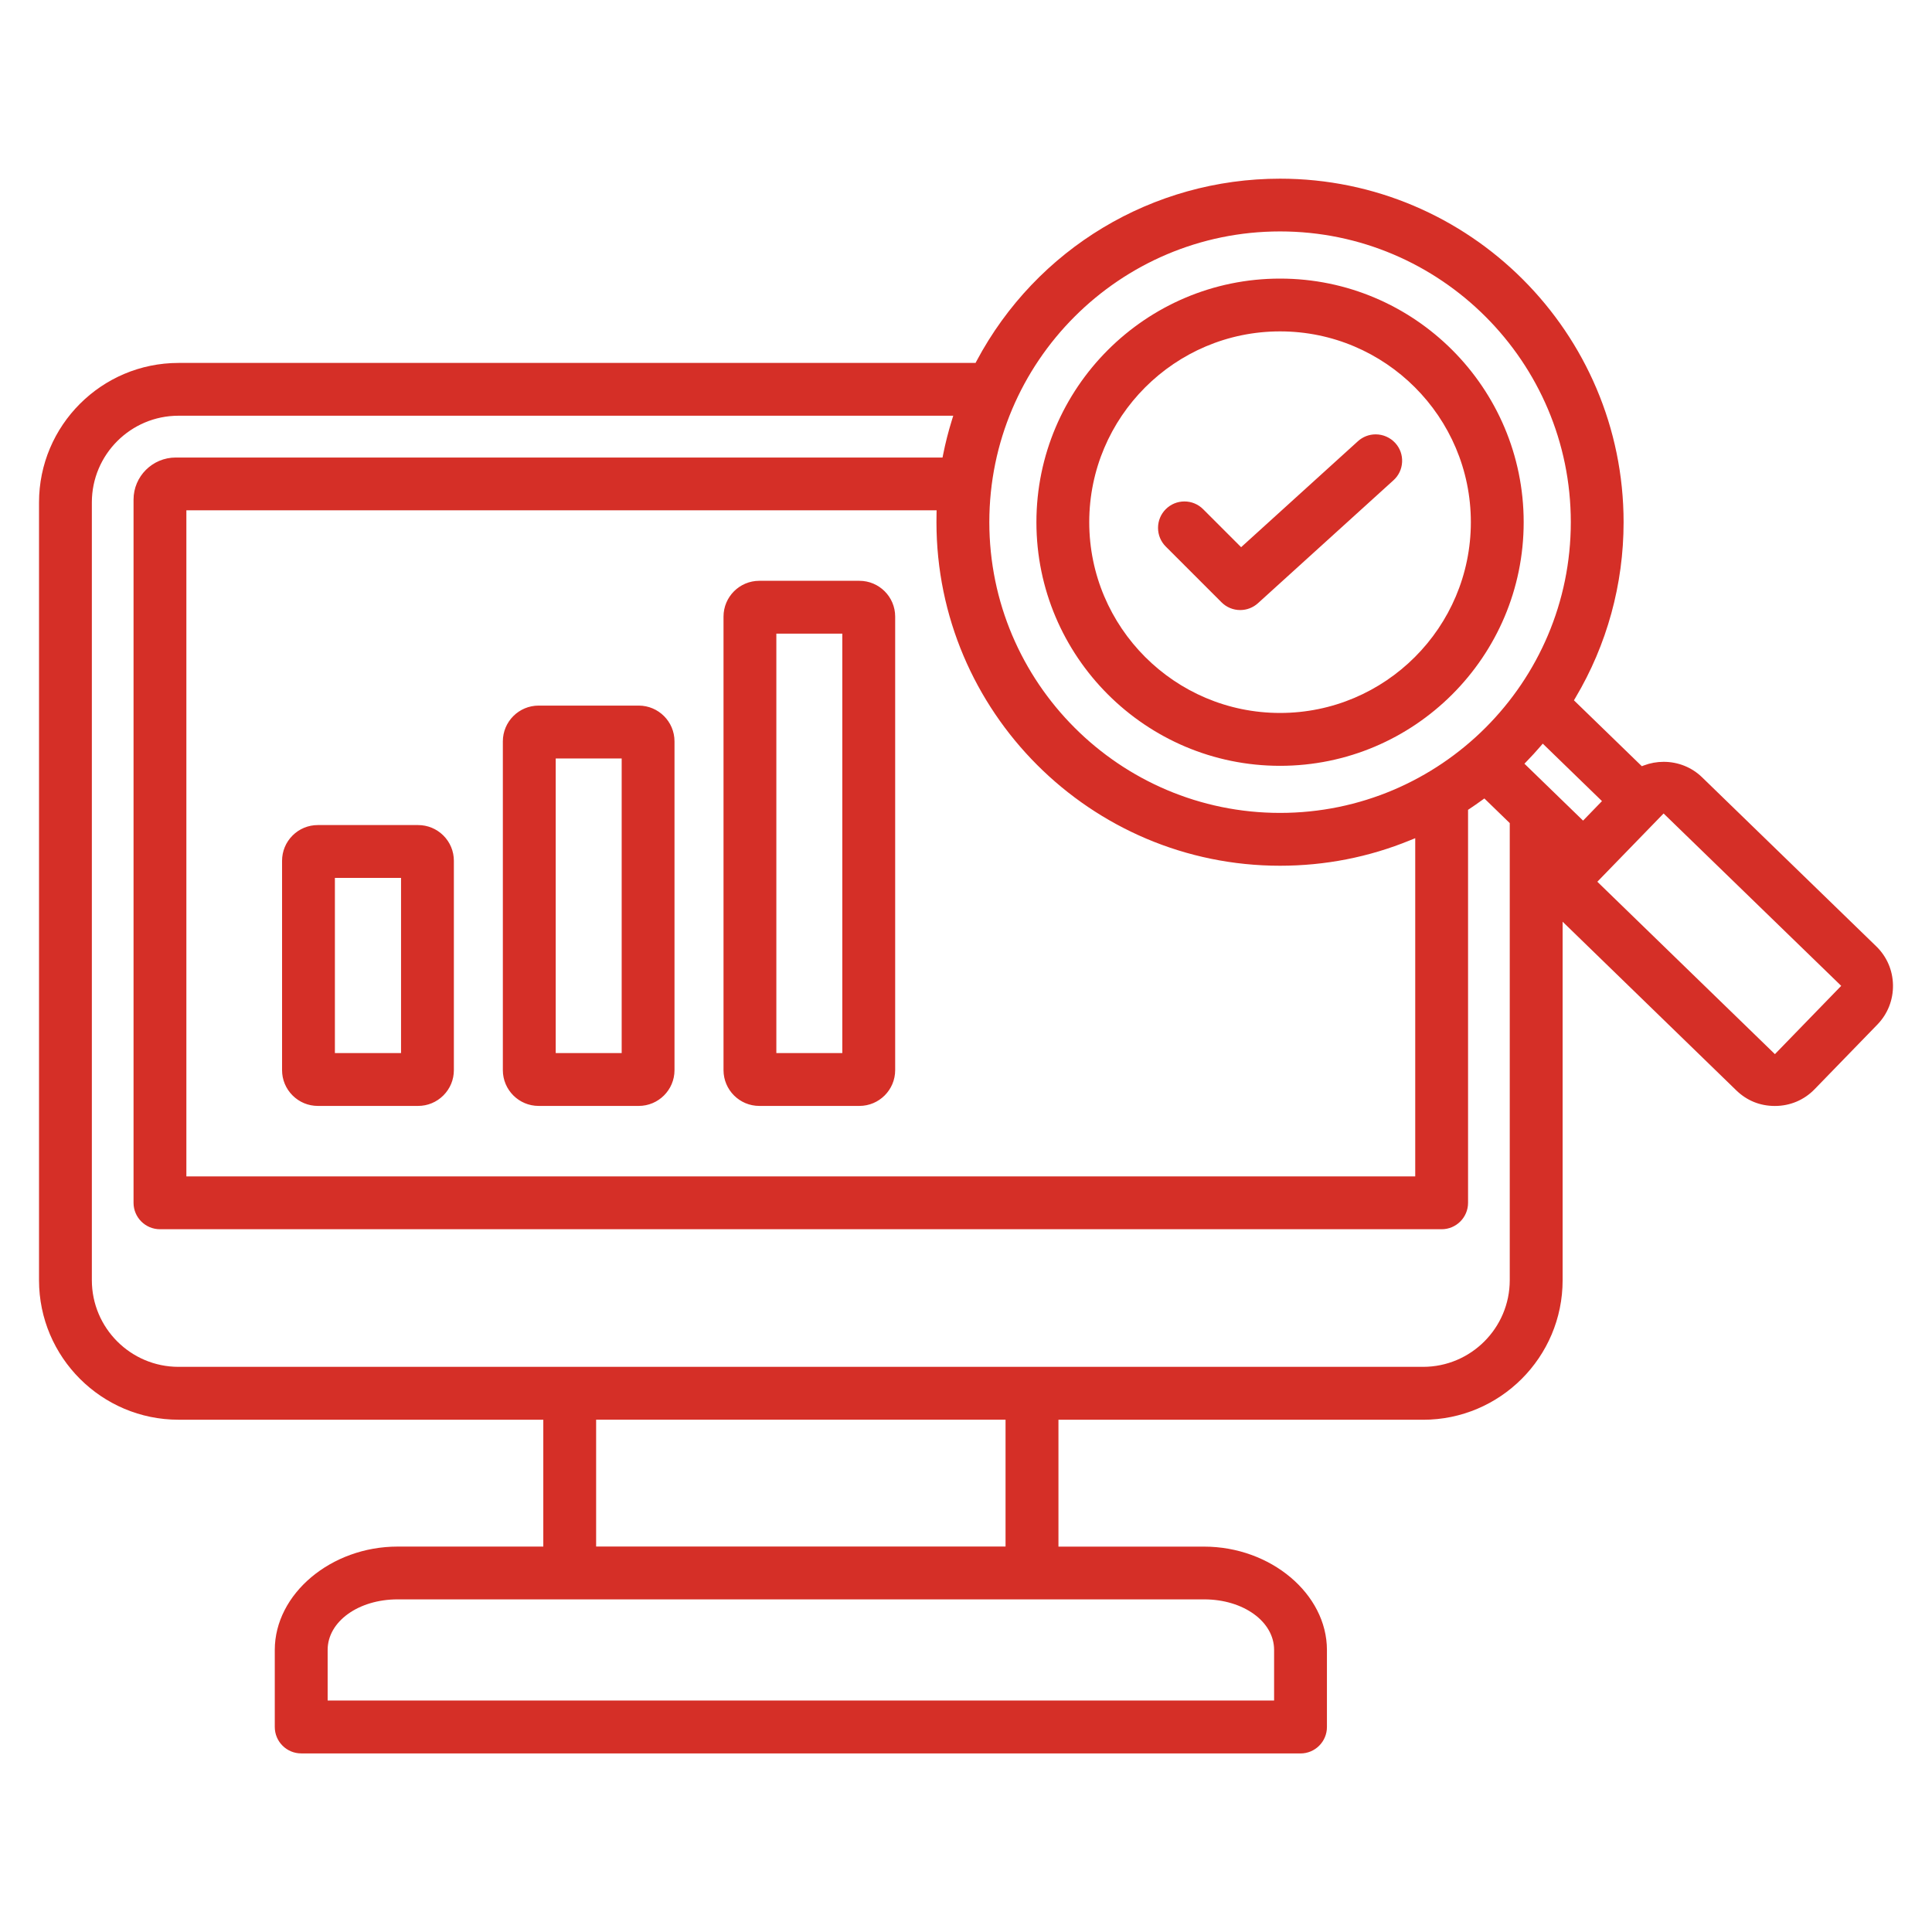
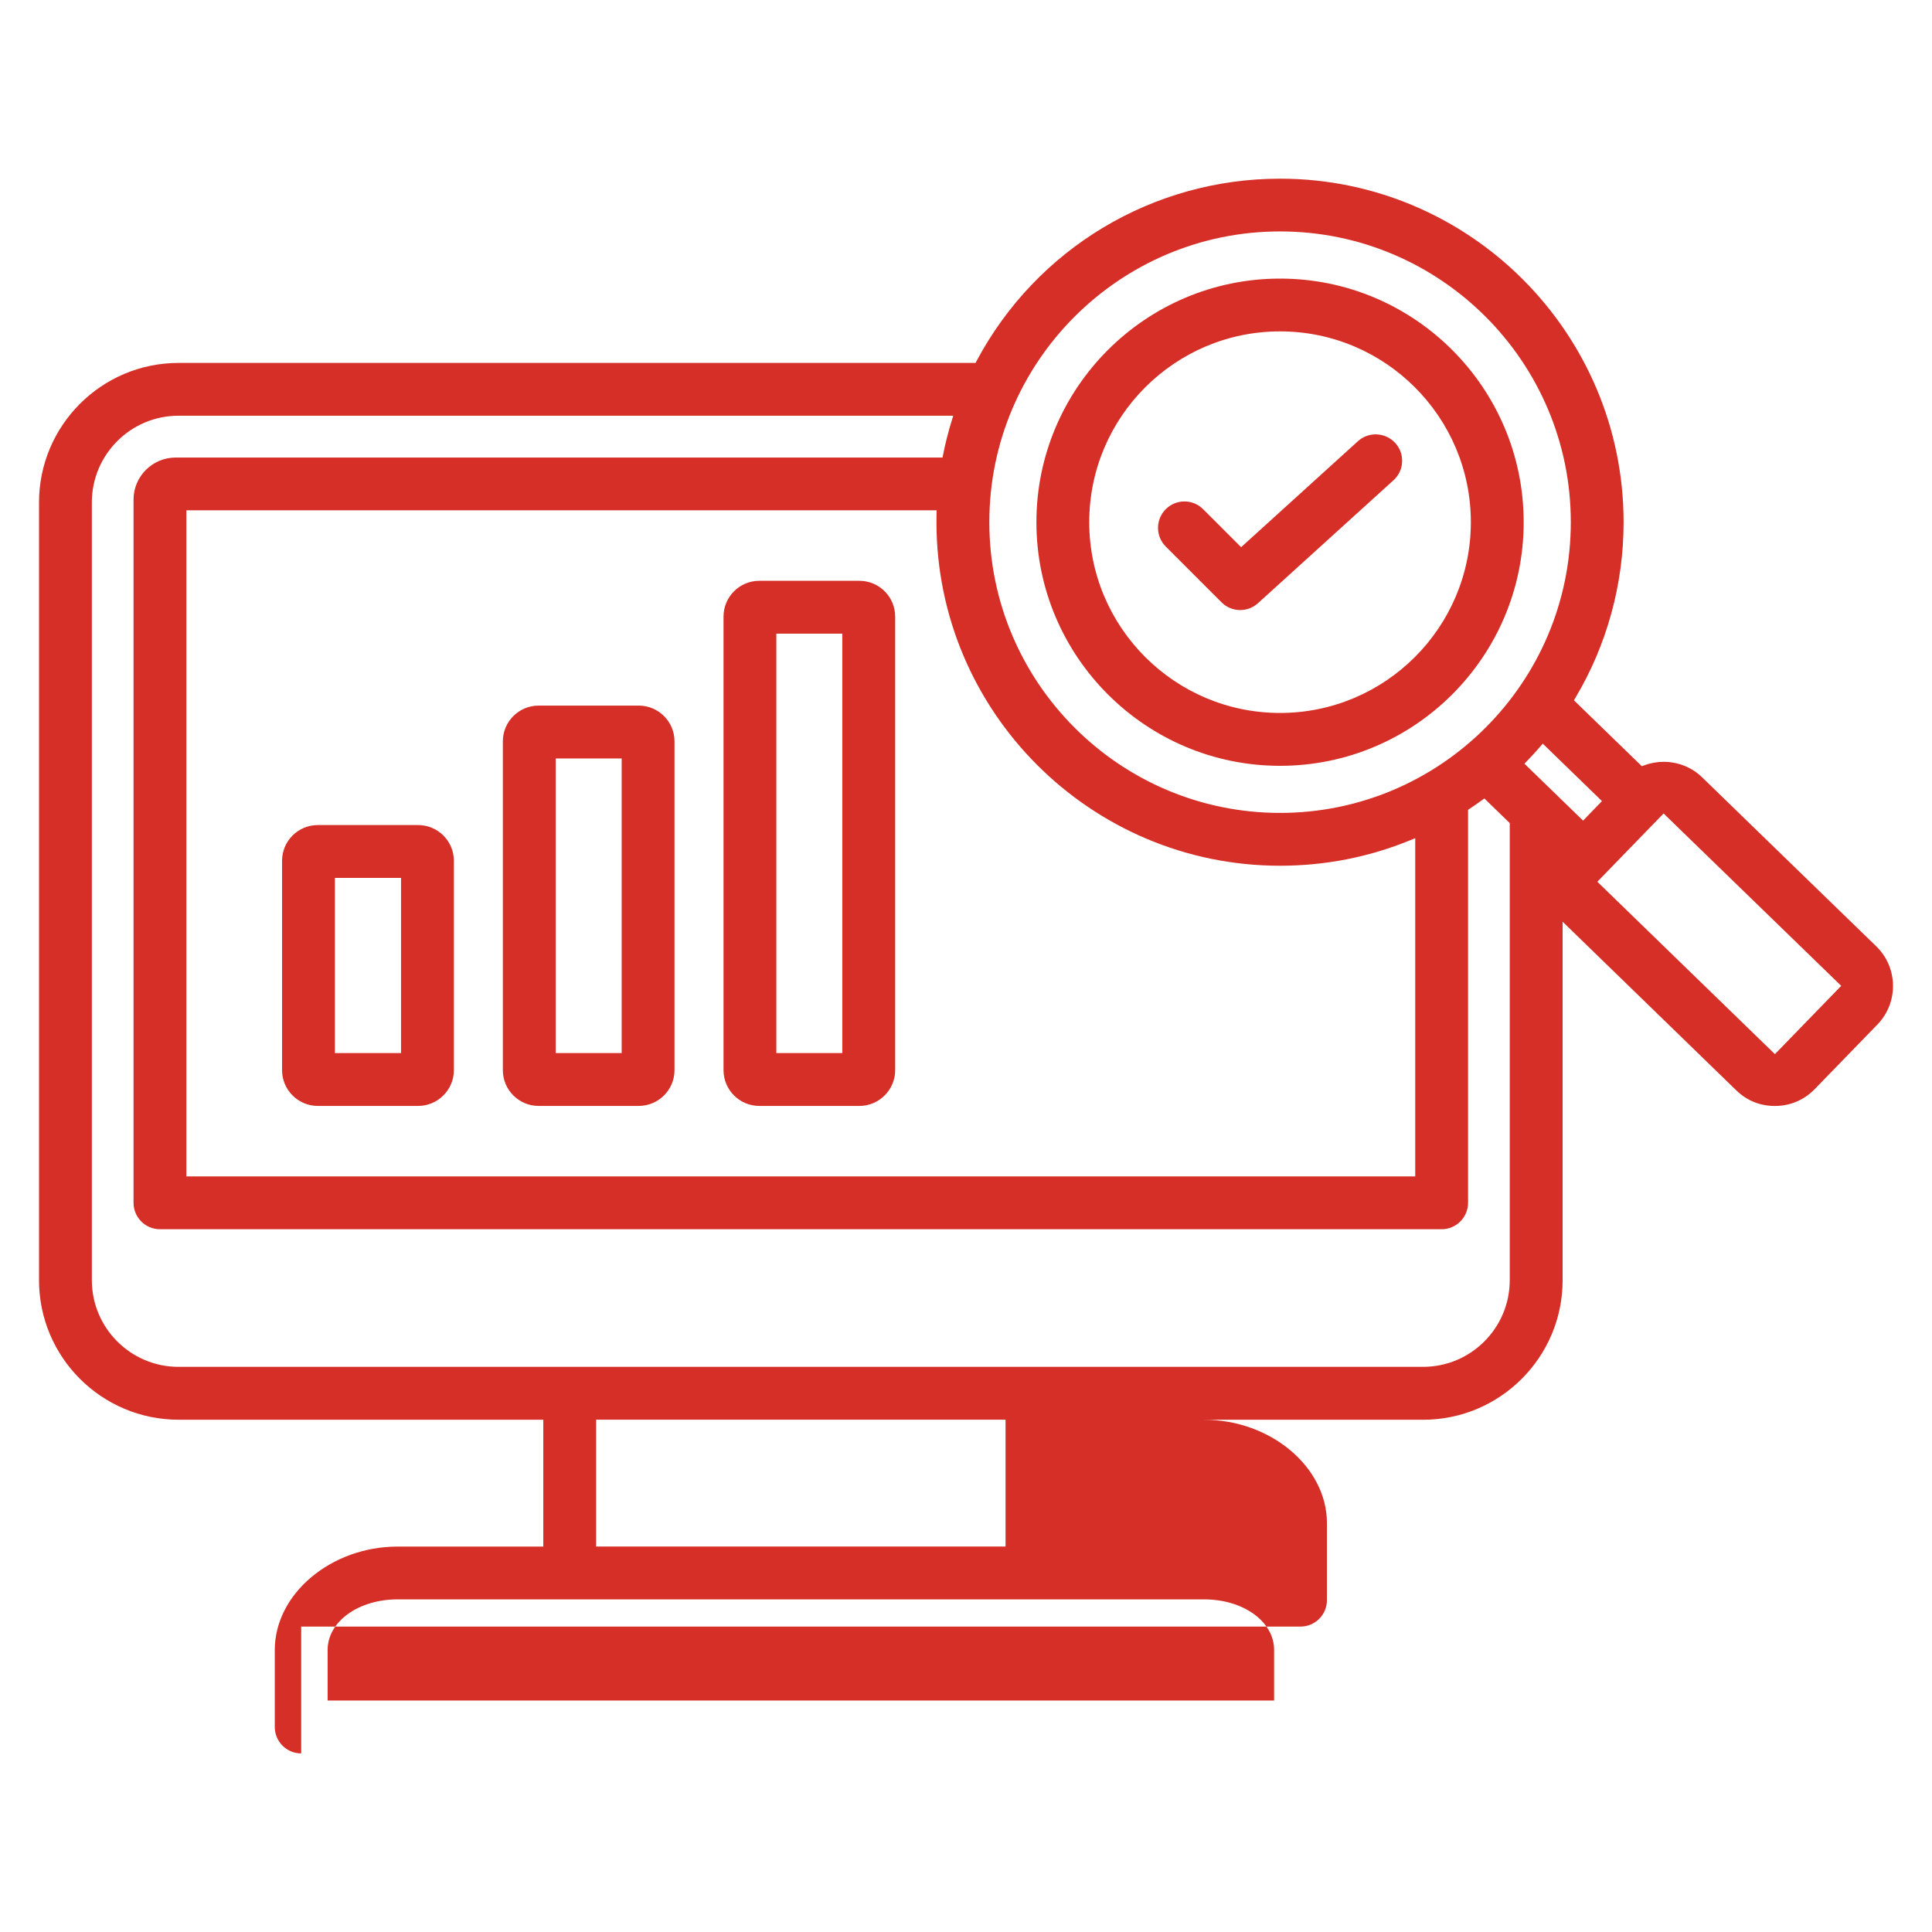
<svg xmlns="http://www.w3.org/2000/svg" id="Layer_1" data-name="Layer 1" viewBox="0 0 512 512">
  <defs>
    <style> .cls-1 { fill: #d52f27; fill-rule: evenodd; } </style>
  </defs>
-   <path class="cls-1" d="M79.82,464.67c-3.86,0-7-3.14-7-7v-20.42c0-14.85,14.91-27.39,32.55-27.39h38.61v-33.62H47.31c-20.39,0-36.97-16.58-36.97-36.97v-206.12c0-20.39,16.58-36.97,36.97-36.97h211.22l.28-.53c15.87-29.79,46.68-48.3,80.41-48.3,50.2,0,91.05,40.84,91.05,91.05,0,16.41-4.41,32.49-12.76,46.51l-.4.68,17.99,17.46.59-.22c1.66-.62,3.41-.94,5.19-.94,3.84,0,7.46,1.45,10.19,4.1l46.16,44.8c2.79,2.71,4.37,6.35,4.43,10.27.06,3.92-1.4,7.63-4.12,10.44l-16.66,17.16c-2.77,2.86-6.5,4.43-10.51,4.43s-7.43-1.45-10.18-4.08l-46.08-44.75v95.02c0,20.39-16.58,36.97-36.97,36.97h-96.64v33.62h38.6c17.65,0,32.55,12.54,32.55,27.39v20.42c0,3.86-3.14,7-7,7H79.82ZM105.38,423.85c-10.4,0-18.55,5.88-18.55,13.39v13.42h250.82v-13.42c0-7.51-8.15-13.39-18.55-13.39H105.38ZM157.98,409.85h108.5v-33.62h-108.5v33.62ZM47.31,110.17c-12.67,0-22.97,10.3-22.97,22.97v206.12c0,12.67,10.3,22.97,22.97,22.97h329.82c12.67,0,22.97-10.3,22.97-22.97v-121.13l-6.73-6.53-.68.49c-1.05.76-2.12,1.51-3.19,2.22l-.45.3v104.15c0,3.86-3.14,7-7,7H42.39c-3.86,0-7-3.14-7-7v-186.36c0-6.15,5.02-11.15,11.18-11.15h203.21l.16-.8c.6-3.02,1.37-6.04,2.28-8.98l.4-1.3H47.31ZM49.39,311.76h325.66v-89.63l-1.38.56c-10.93,4.47-22.52,6.74-34.45,6.74-50.21,0-91.05-40.84-91.05-91.05,0-.71,0-1.41.02-2.12l.02-1.02H49.39v176.52ZM423.31,233.67l47.06,45.69,17.57-18.1-47.07-45.68-17.55,18.08ZM408.16,197.87c-1.11,1.29-2.28,2.57-3.48,3.8l-.69.72,15.54,15.08,5.01-5.17-15.69-15.23-.69.8ZM339.23,61.33c-42.49,0-77.05,34.56-77.05,77.05s34.56,77.05,77.05,77.05,77.05-34.56,77.05-77.05-34.56-77.05-77.05-77.05ZM201.22,293.08c-5.23,0-9.48-4.25-9.48-9.48v-120.2c0-5.23,4.25-9.48,9.48-9.48h26.53c5.23,0,9.48,4.25,9.48,9.48v120.2c0,5.23-4.25,9.48-9.48,9.48h-26.53ZM205.74,279.08h17.48v-111.16h-17.48v111.16ZM142.74,293.08c-5.23,0-9.48-4.25-9.48-9.48v-87.13c0-5.23,4.25-9.48,9.48-9.48h26.53c5.23,0,9.48,4.25,9.48,9.48v87.13c0,5.23-4.25,9.48-9.48,9.48h-26.53ZM147.27,279.08h17.48v-78.08h-17.48v78.08ZM84.23,293.08c-2.53,0-4.91-.99-6.7-2.78s-2.78-4.17-2.78-6.7v-55.48c0-2.53.99-4.91,2.78-6.7,1.79-1.79,4.17-2.77,6.7-2.77h26.57c2.53,0,4.91.99,6.7,2.77,1.79,1.79,2.78,4.17,2.78,6.7v55.48c0,2.53-.99,4.91-2.78,6.7s-4.17,2.78-6.7,2.78h-26.57ZM88.75,279.08h17.53v-46.43h-17.53v46.43ZM339.23,202.95c-35.6,0-64.57-28.96-64.57-64.56s28.96-64.56,64.57-64.56,64.56,28.96,64.56,64.56-28.96,64.56-64.56,64.56ZM339.23,87.82c-27.88,0-50.57,22.68-50.57,50.56s22.68,50.56,50.57,50.56,50.56-22.68,50.56-50.56-22.68-50.56-50.56-50.56ZM328.67,161.67c-1.87,0-3.63-.73-4.95-2.05l-14.78-14.78c-1.32-1.32-2.05-3.08-2.05-4.95s.73-3.63,2.05-4.95c1.32-1.32,3.08-2.05,4.95-2.05s3.63.73,4.95,2.05l10.07,10.07,30.96-28.09c1.29-1.17,2.96-1.81,4.7-1.81,1.97,0,3.86.84,5.19,2.29,1.26,1.38,1.9,3.17,1.81,5.04-.09,1.87-.9,3.59-2.29,4.84l-35.9,32.57c-1.29,1.17-2.96,1.82-4.7,1.82Z" />
+   <path class="cls-1" d="M79.82,464.67c-3.86,0-7-3.14-7-7v-20.42c0-14.85,14.91-27.39,32.55-27.39h38.61v-33.62H47.31c-20.39,0-36.97-16.58-36.97-36.97v-206.12c0-20.39,16.58-36.97,36.97-36.97h211.22l.28-.53c15.87-29.79,46.68-48.3,80.41-48.3,50.2,0,91.05,40.84,91.05,91.05,0,16.41-4.41,32.49-12.76,46.51l-.4.68,17.99,17.46.59-.22c1.66-.62,3.41-.94,5.19-.94,3.84,0,7.46,1.45,10.19,4.1l46.16,44.8c2.79,2.71,4.37,6.35,4.43,10.27.06,3.92-1.4,7.63-4.12,10.44l-16.66,17.16c-2.77,2.86-6.5,4.43-10.51,4.43s-7.43-1.45-10.18-4.08l-46.08-44.75v95.02c0,20.39-16.58,36.97-36.97,36.97h-96.64h38.6c17.65,0,32.55,12.54,32.55,27.39v20.42c0,3.86-3.14,7-7,7H79.82ZM105.38,423.85c-10.4,0-18.55,5.88-18.55,13.39v13.42h250.82v-13.42c0-7.51-8.15-13.39-18.55-13.39H105.38ZM157.98,409.85h108.5v-33.62h-108.5v33.62ZM47.31,110.17c-12.67,0-22.97,10.3-22.97,22.97v206.12c0,12.67,10.3,22.97,22.97,22.97h329.82c12.67,0,22.97-10.3,22.97-22.97v-121.13l-6.73-6.53-.68.49c-1.05.76-2.12,1.51-3.19,2.22l-.45.3v104.15c0,3.86-3.14,7-7,7H42.39c-3.86,0-7-3.14-7-7v-186.36c0-6.15,5.02-11.15,11.18-11.15h203.21l.16-.8c.6-3.02,1.37-6.04,2.28-8.98l.4-1.3H47.31ZM49.39,311.76h325.66v-89.63l-1.38.56c-10.93,4.47-22.52,6.74-34.45,6.74-50.21,0-91.05-40.84-91.05-91.05,0-.71,0-1.41.02-2.12l.02-1.02H49.39v176.52ZM423.31,233.67l47.06,45.69,17.57-18.1-47.07-45.68-17.55,18.08ZM408.16,197.87c-1.11,1.29-2.28,2.57-3.48,3.8l-.69.72,15.54,15.08,5.01-5.17-15.69-15.23-.69.8ZM339.23,61.33c-42.49,0-77.05,34.56-77.05,77.05s34.56,77.05,77.05,77.05,77.05-34.56,77.05-77.05-34.56-77.05-77.05-77.05ZM201.22,293.08c-5.23,0-9.48-4.25-9.48-9.48v-120.2c0-5.23,4.25-9.48,9.48-9.48h26.53c5.23,0,9.48,4.25,9.48,9.48v120.2c0,5.23-4.25,9.48-9.48,9.48h-26.53ZM205.74,279.08h17.48v-111.16h-17.48v111.16ZM142.74,293.08c-5.23,0-9.48-4.25-9.48-9.48v-87.13c0-5.23,4.25-9.48,9.48-9.48h26.53c5.23,0,9.48,4.25,9.48,9.48v87.13c0,5.23-4.25,9.48-9.48,9.48h-26.53ZM147.27,279.08h17.48v-78.08h-17.48v78.08ZM84.23,293.08c-2.53,0-4.91-.99-6.7-2.78s-2.78-4.17-2.78-6.7v-55.48c0-2.53.99-4.91,2.78-6.7,1.79-1.79,4.17-2.77,6.7-2.77h26.57c2.53,0,4.91.99,6.7,2.77,1.79,1.79,2.78,4.17,2.78,6.7v55.48c0,2.53-.99,4.91-2.78,6.7s-4.17,2.78-6.7,2.78h-26.57ZM88.75,279.08h17.53v-46.43h-17.53v46.43ZM339.23,202.95c-35.6,0-64.57-28.96-64.57-64.56s28.96-64.56,64.57-64.56,64.56,28.96,64.56,64.56-28.96,64.56-64.56,64.56ZM339.23,87.82c-27.88,0-50.57,22.68-50.57,50.56s22.68,50.56,50.57,50.56,50.56-22.68,50.56-50.56-22.68-50.56-50.56-50.56ZM328.67,161.67c-1.87,0-3.63-.73-4.95-2.05l-14.78-14.78c-1.32-1.32-2.05-3.08-2.05-4.95s.73-3.63,2.05-4.95c1.32-1.32,3.08-2.05,4.95-2.05s3.63.73,4.95,2.05l10.07,10.07,30.96-28.09c1.29-1.17,2.96-1.81,4.7-1.81,1.97,0,3.86.84,5.19,2.29,1.26,1.38,1.9,3.17,1.81,5.04-.09,1.87-.9,3.59-2.29,4.84l-35.9,32.57c-1.29,1.17-2.96,1.82-4.7,1.82Z" />
</svg>